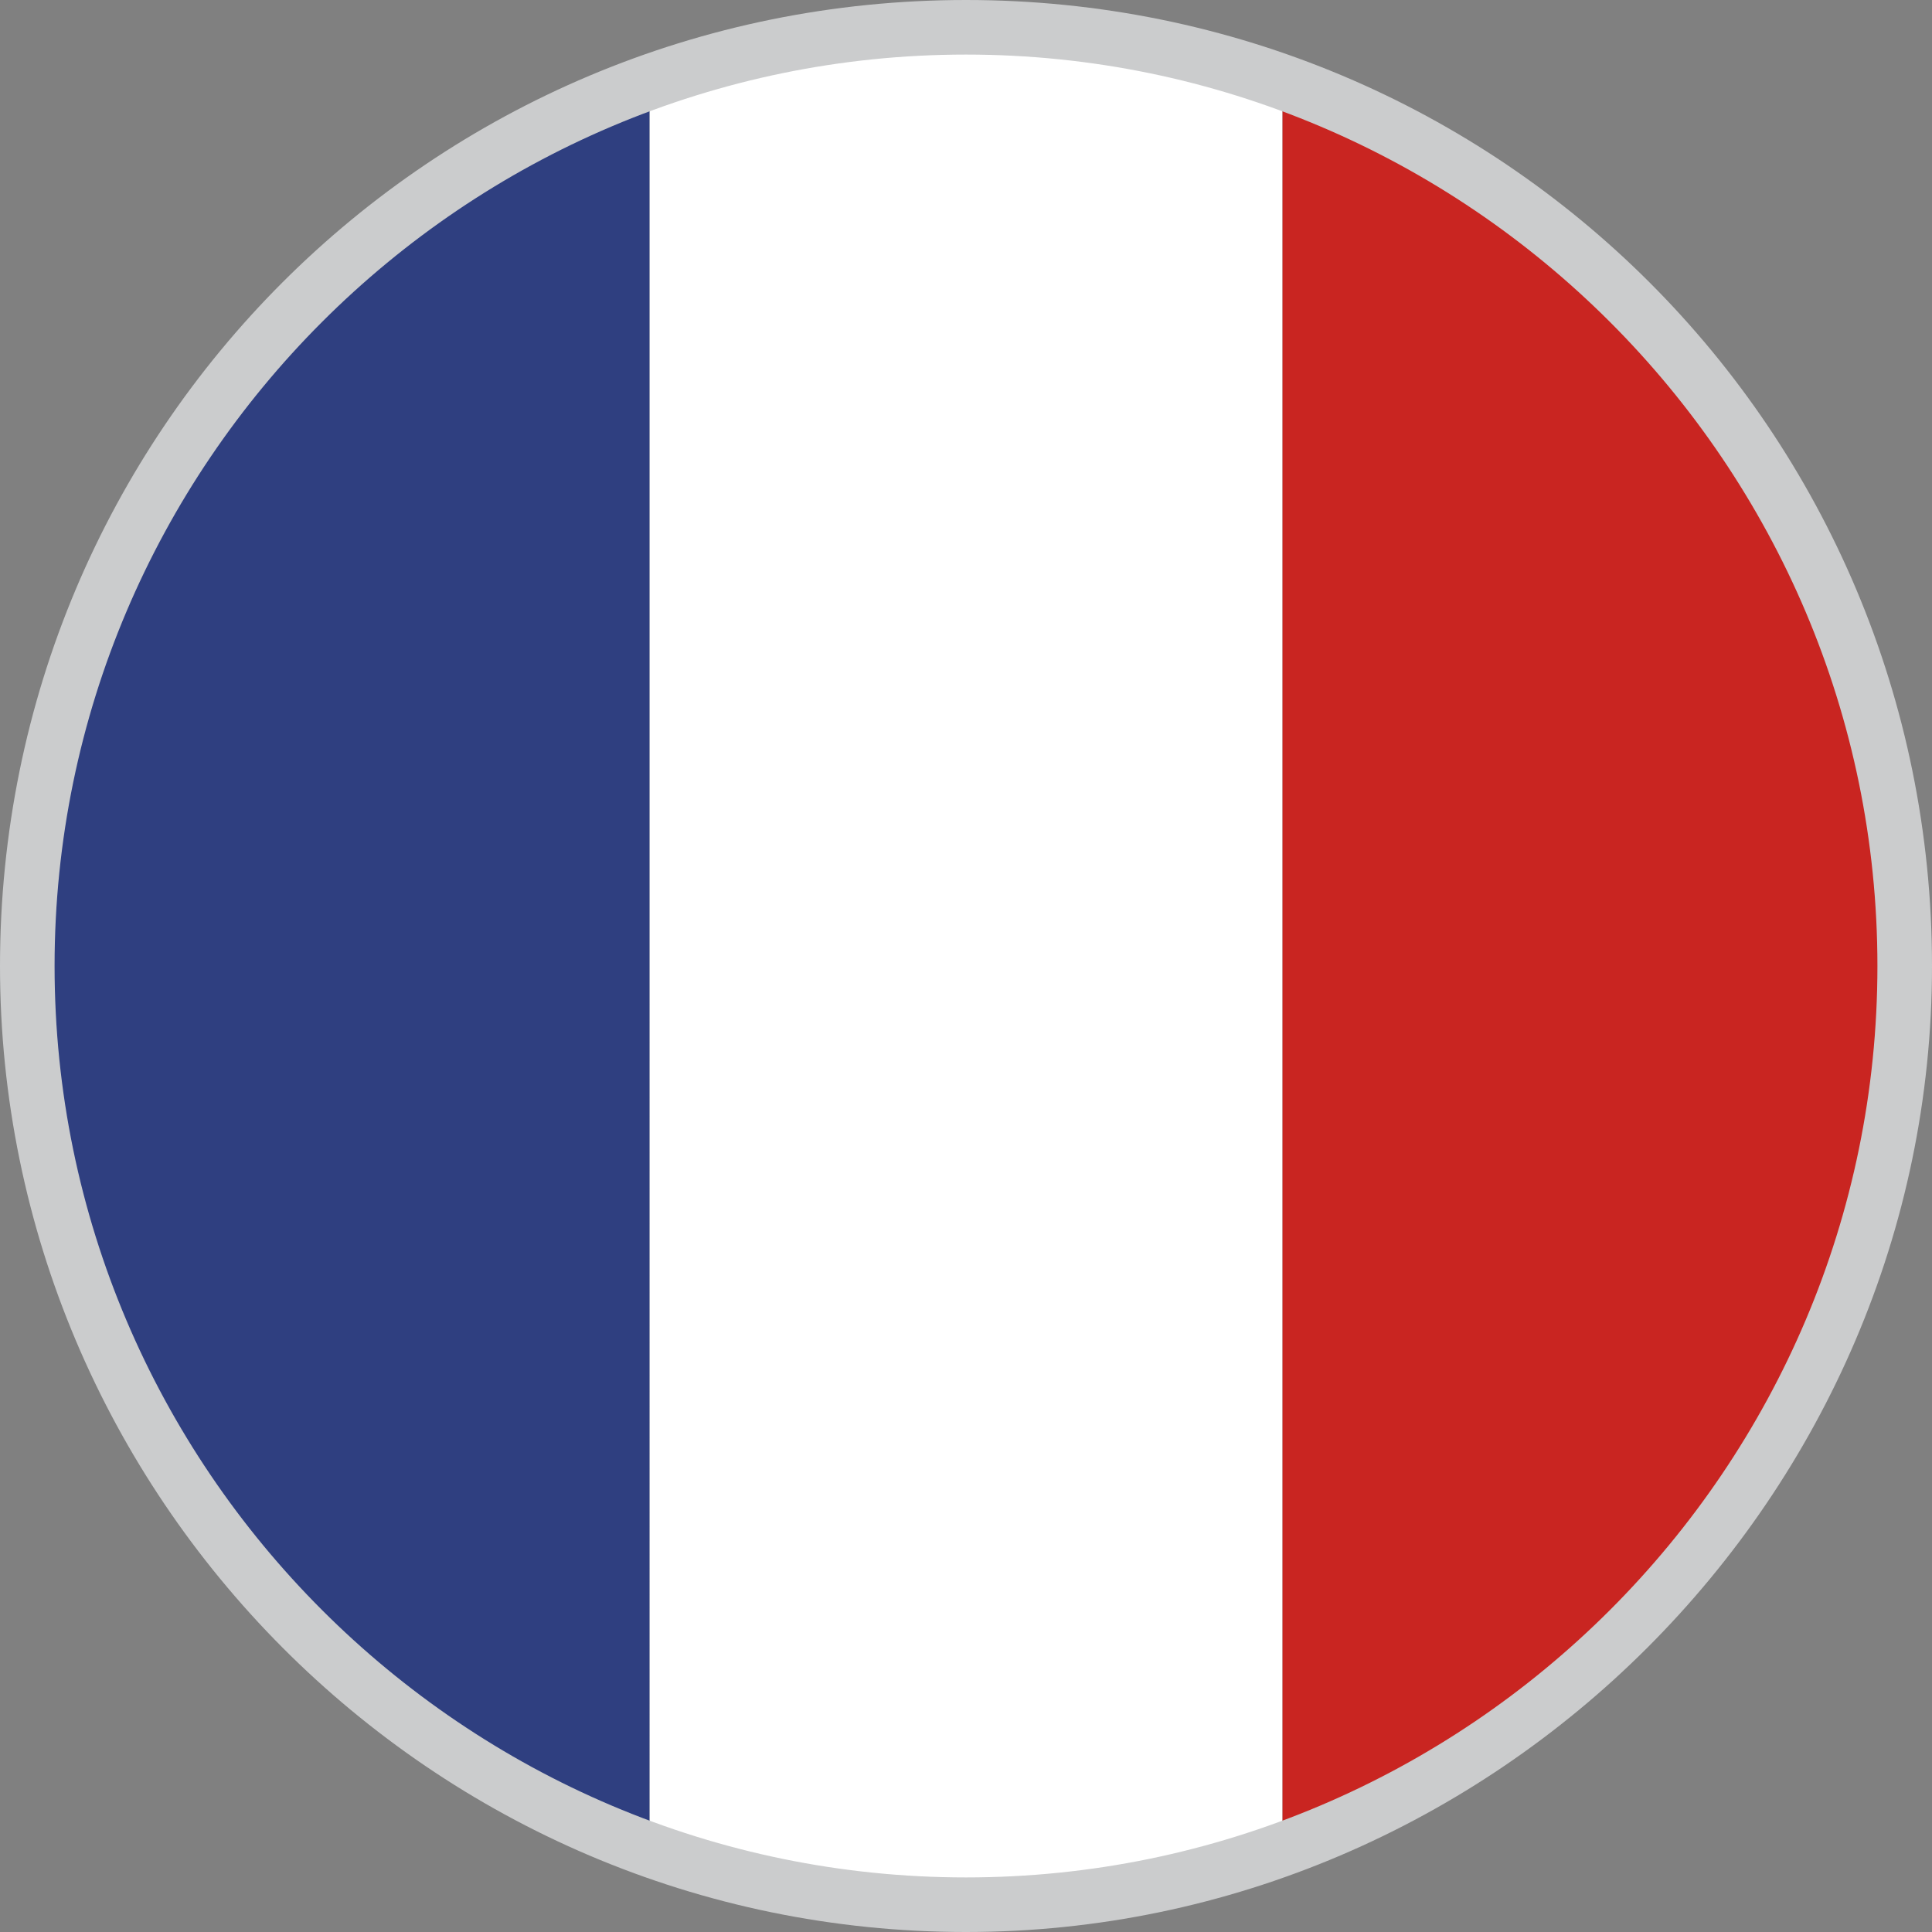
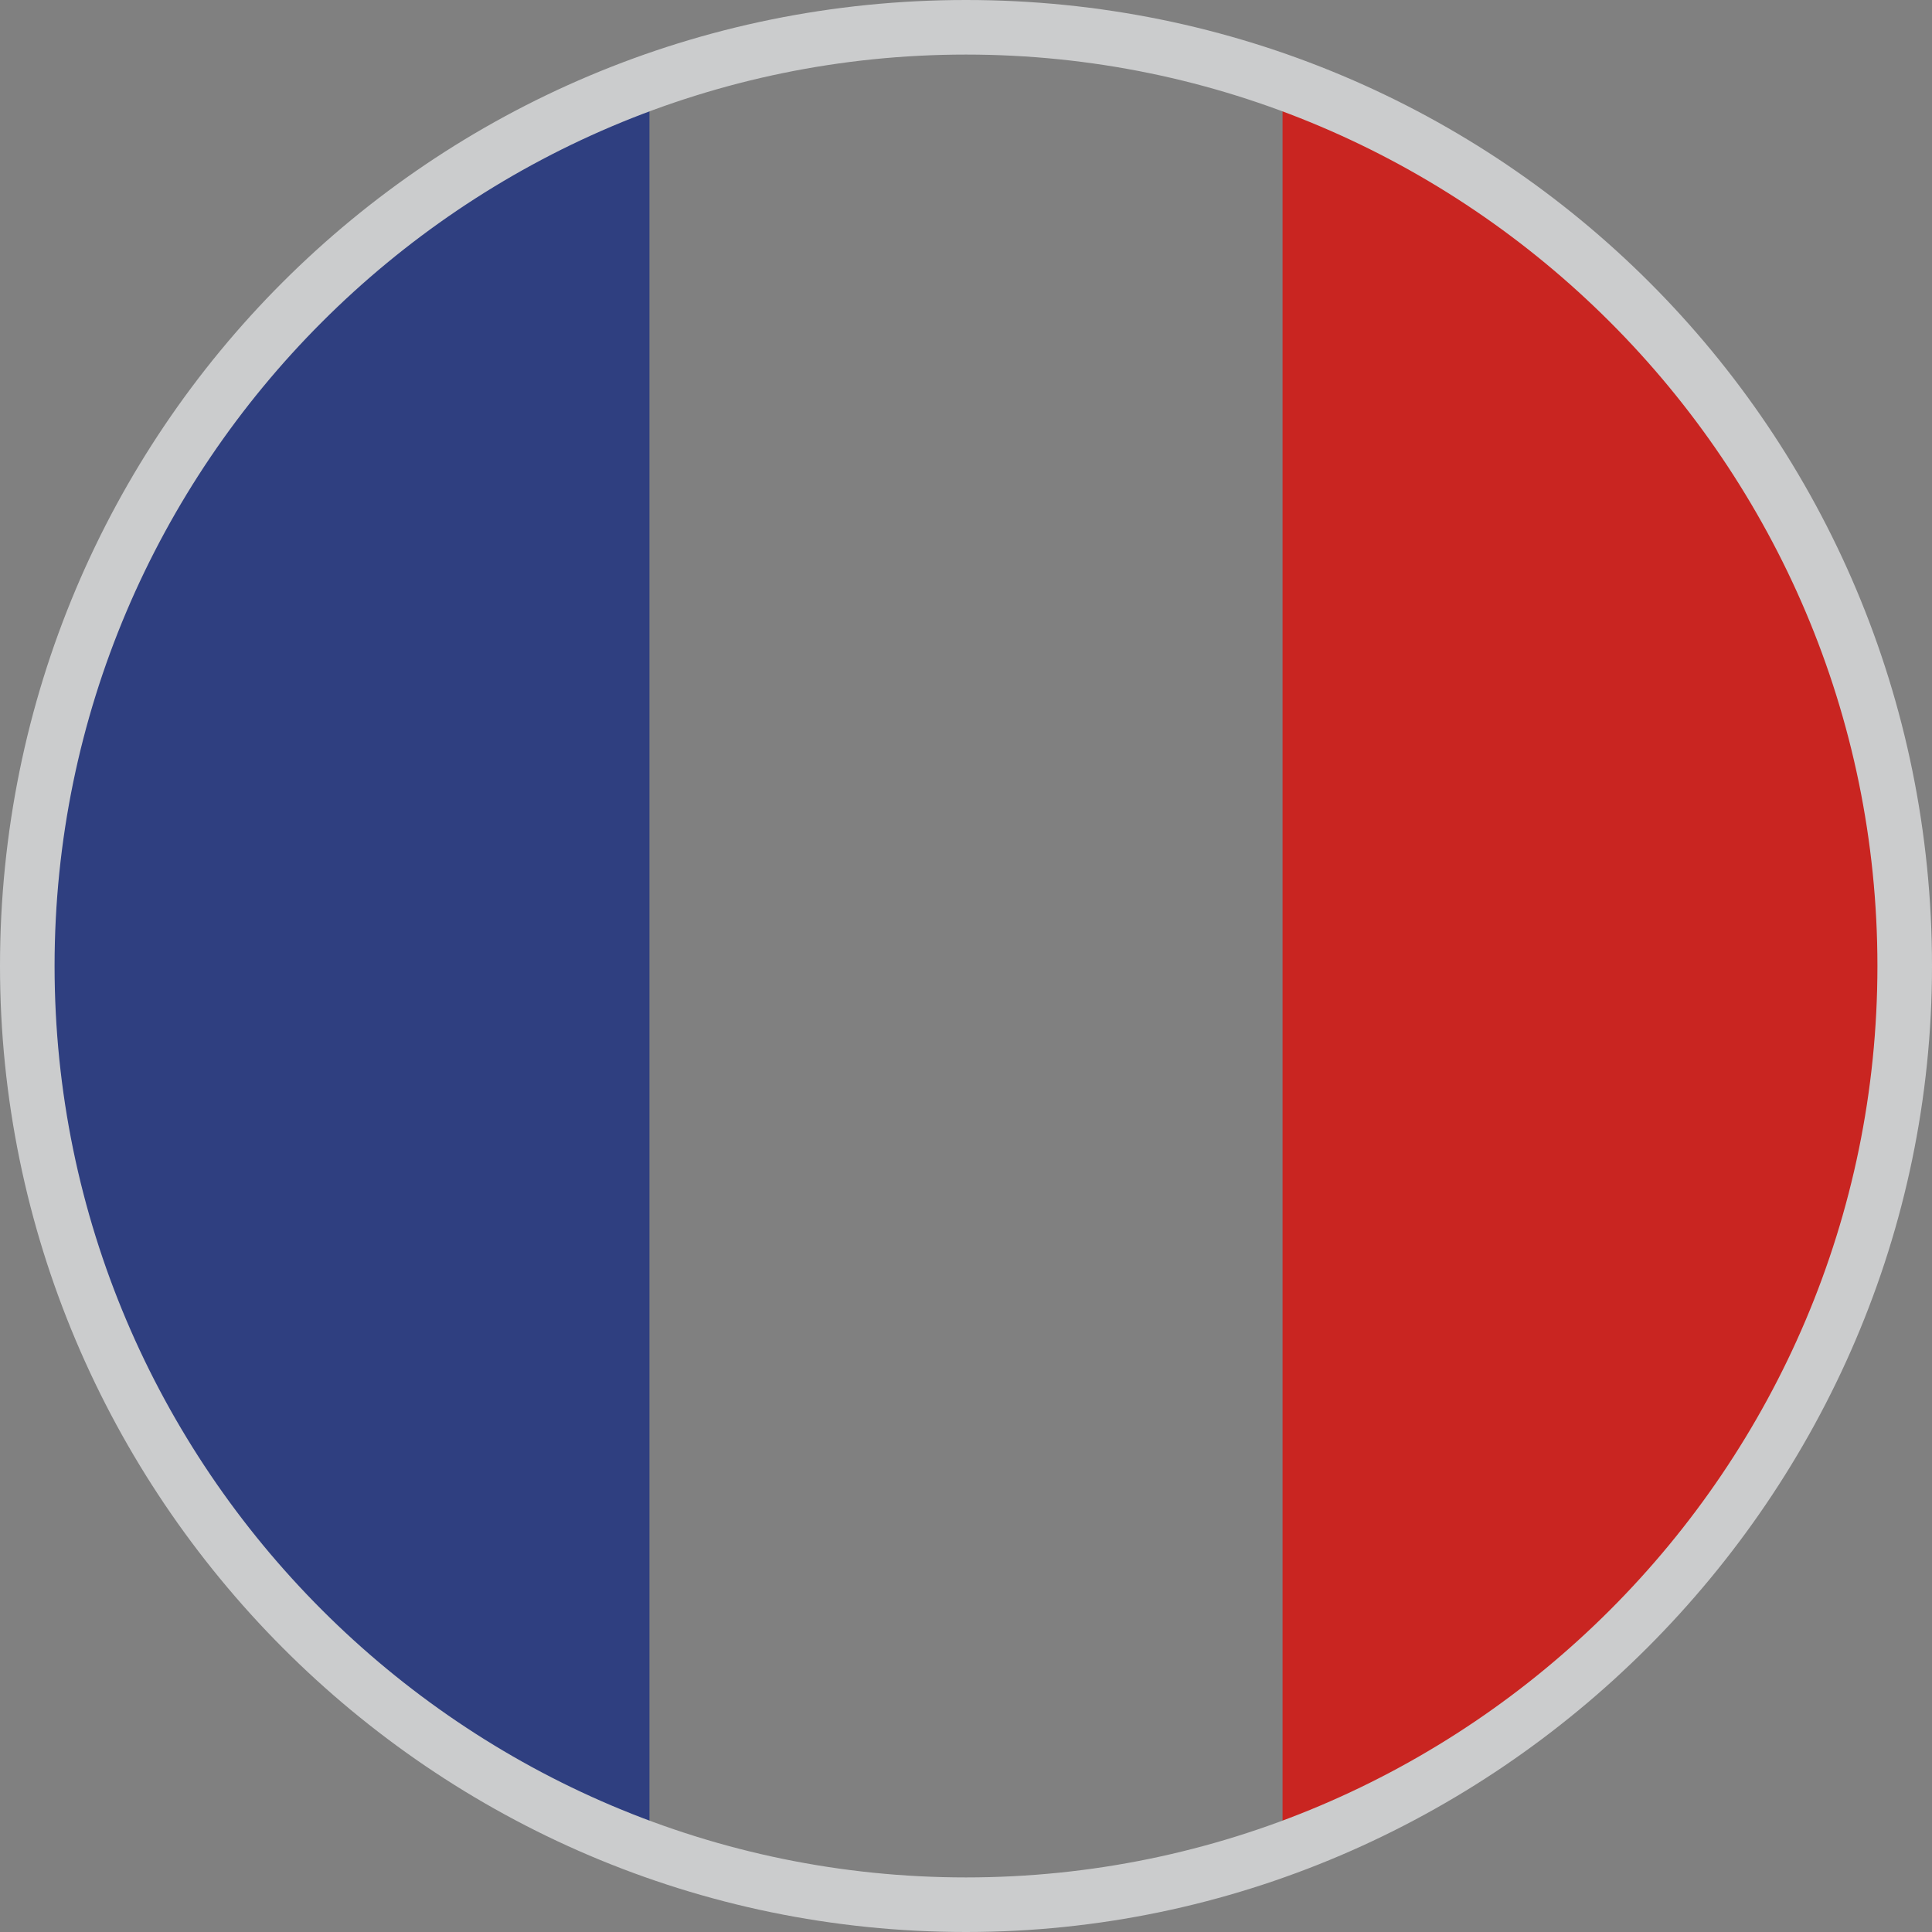
<svg xmlns="http://www.w3.org/2000/svg" version="1.1" id="Calque_1" x="0px" y="0px" viewBox="0 0 35.4 35.4" style="enable-background:new 0 0 35.4 35.4;" xml:space="preserve">
  <rect x="0" y="0" width="35.4" height="35.4" fill="#808080" stroke="none" />
  <style type="text/css">
	.st0{fill:#FFFFFF;}
	.st1{fill:#2F3F80;}
	.st2{fill:#C92521;}
	.st3{fill:#CBCCCD;}
</style>
  <g>
-     <path class="st0" d="M17.7,0.5c-2,0-4,0.4-5.8,1v32.5c1.8,0.6,3.8,1,5.8,1c2,0,4-0.4,5.8-1V1.5C21.7,0.8,19.7,0.5,17.7,0.5z" />
    <path class="st1" d="M0.5,17.7c0,7.5,4.8,13.8,11.4,16.2V1.5C5.2,3.8,0.5,10.2,0.5,17.7z" />
    <path class="st2" d="M34.9,17.7c0-7.5-4.8-13.8-11.4-16.2v32.4C30.2,31.5,34.9,25.2,34.9,17.7z" />
    <path class="st3" d="M17.7,35.4C7.9,35.4,0,27.4,0,17.7C0,7.9,7.9,0,17.7,0c9.8,0,17.7,7.9,17.7,17.7   C35.4,27.4,27.4,35.4,17.7,35.4L17.7,35.4z M17.7,1C8.5,1,1,8.5,1,17.7c0,9.2,7.5,16.7,16.7,16.7c9.2,0,16.7-7.5,16.7-16.7   C34.4,8.5,26.9,1,17.7,1L17.7,1z" />
  </g>
</svg>